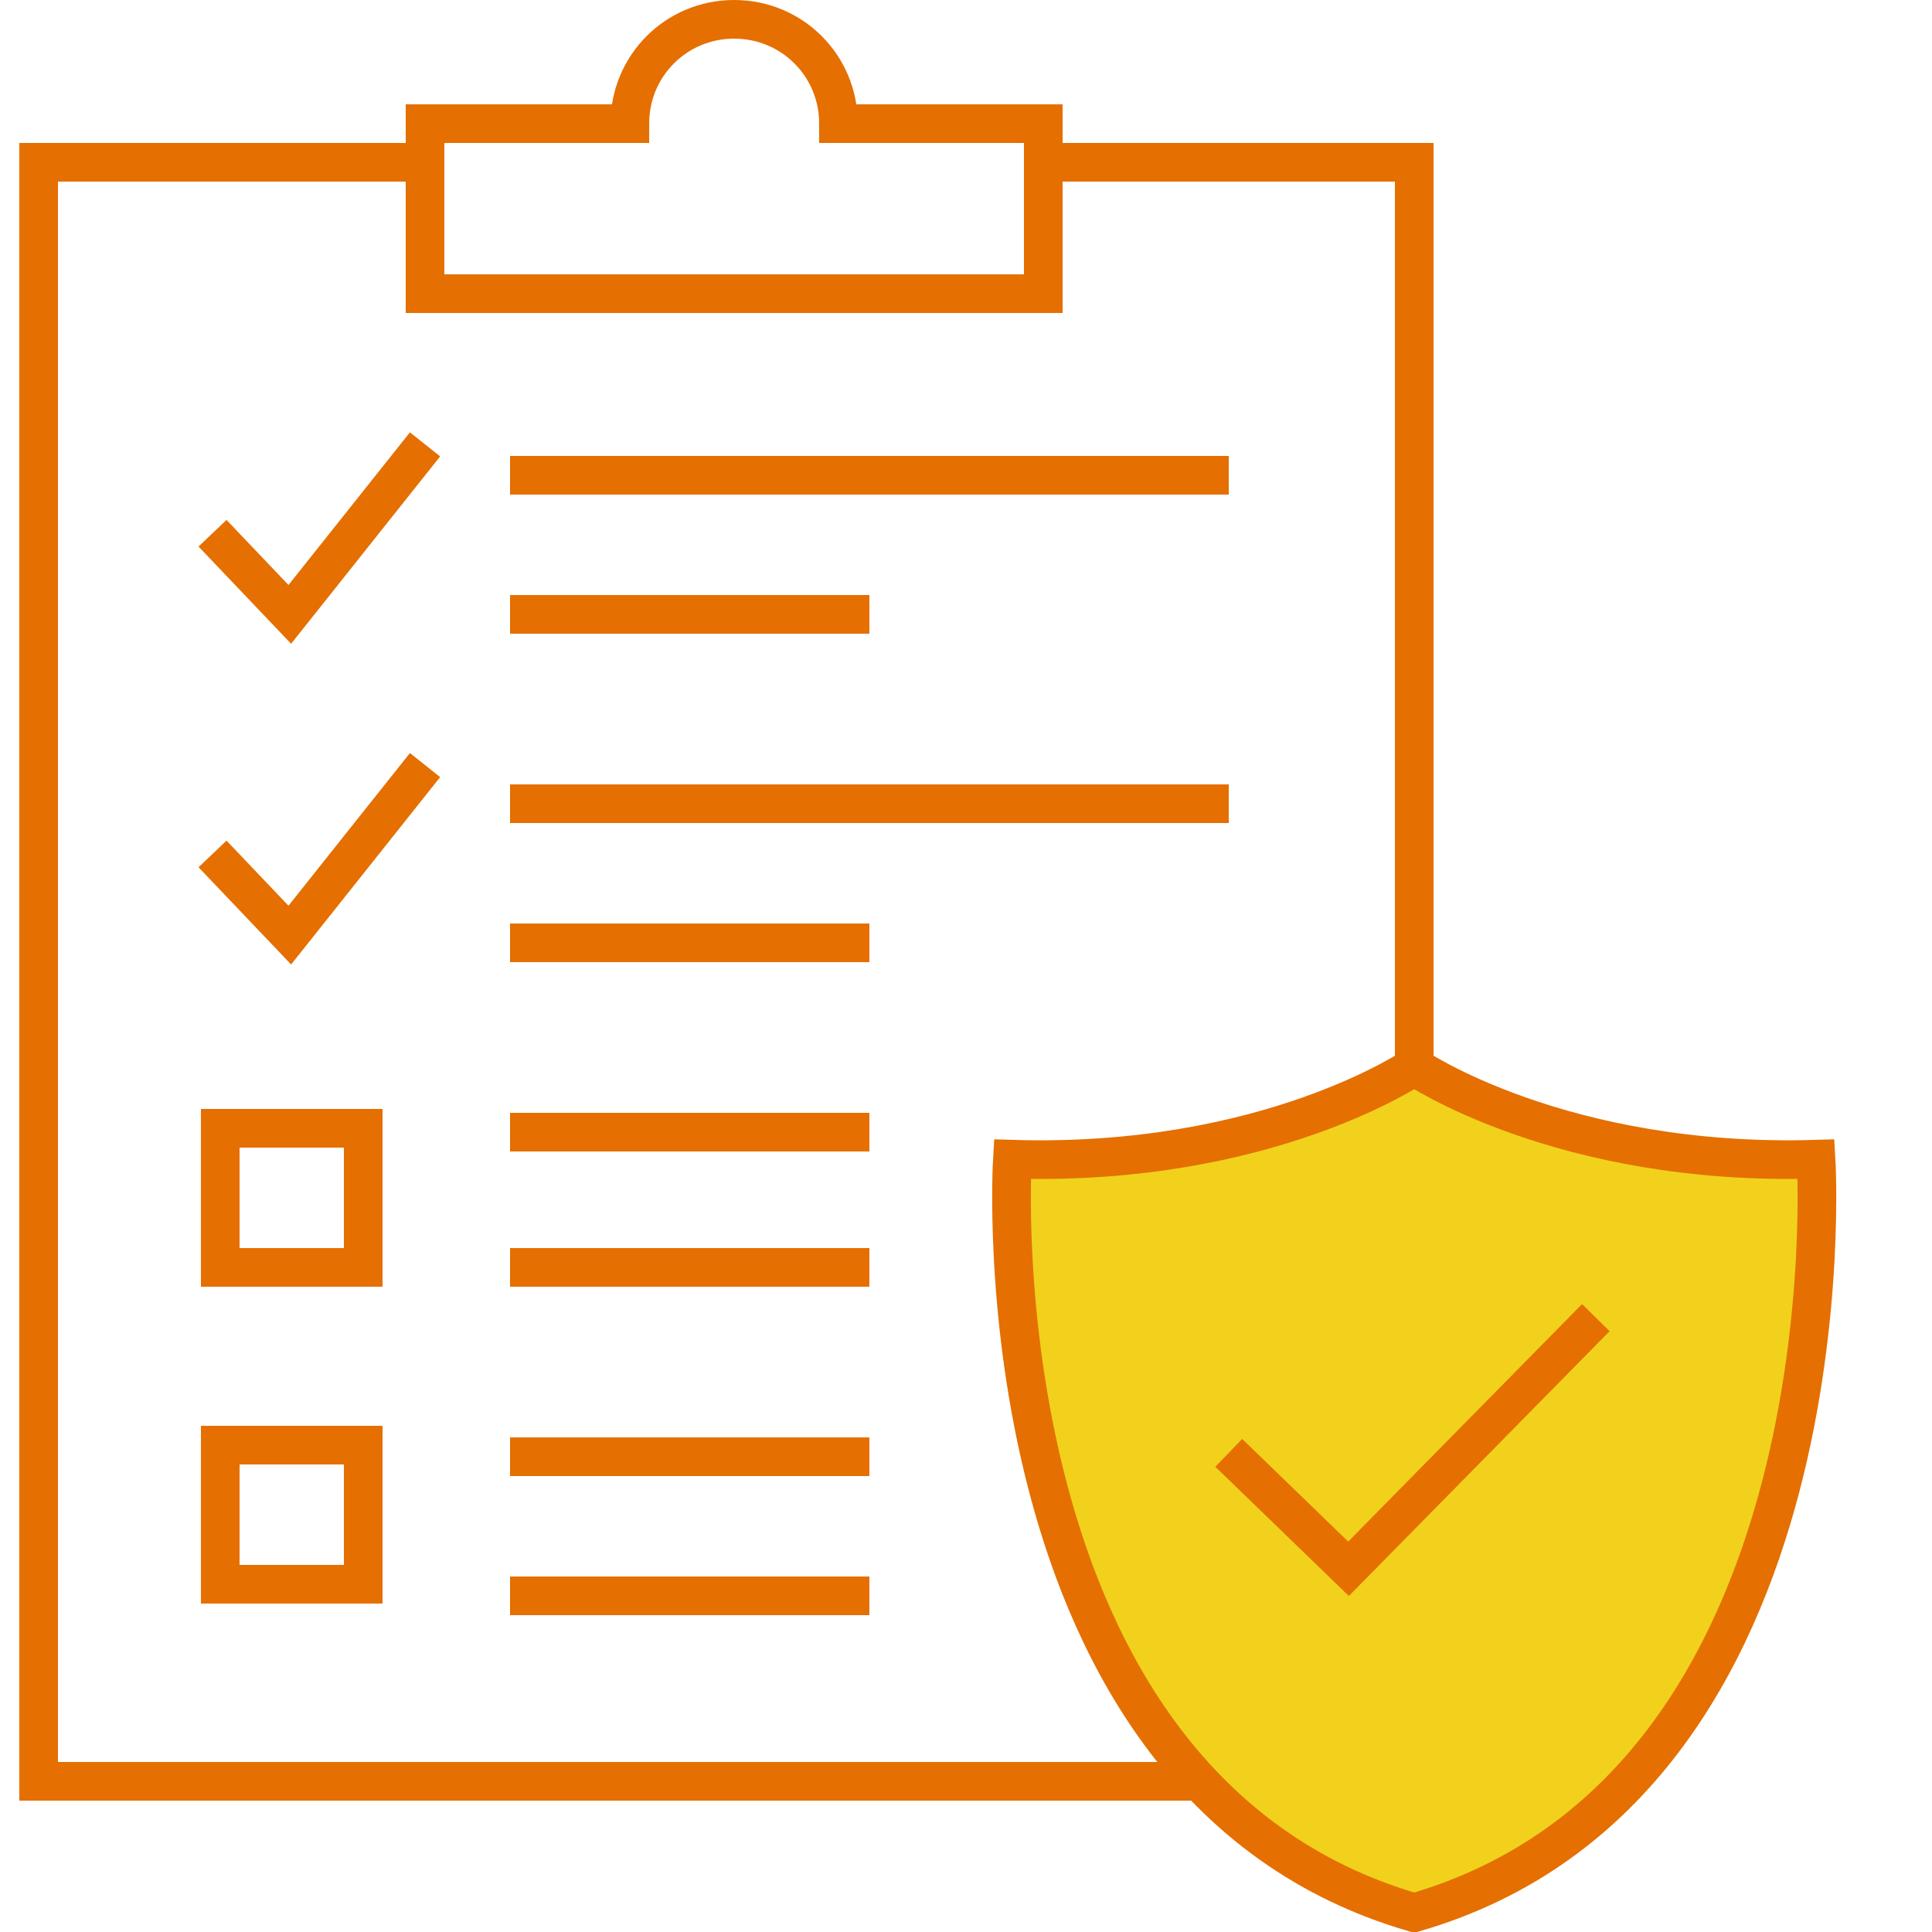
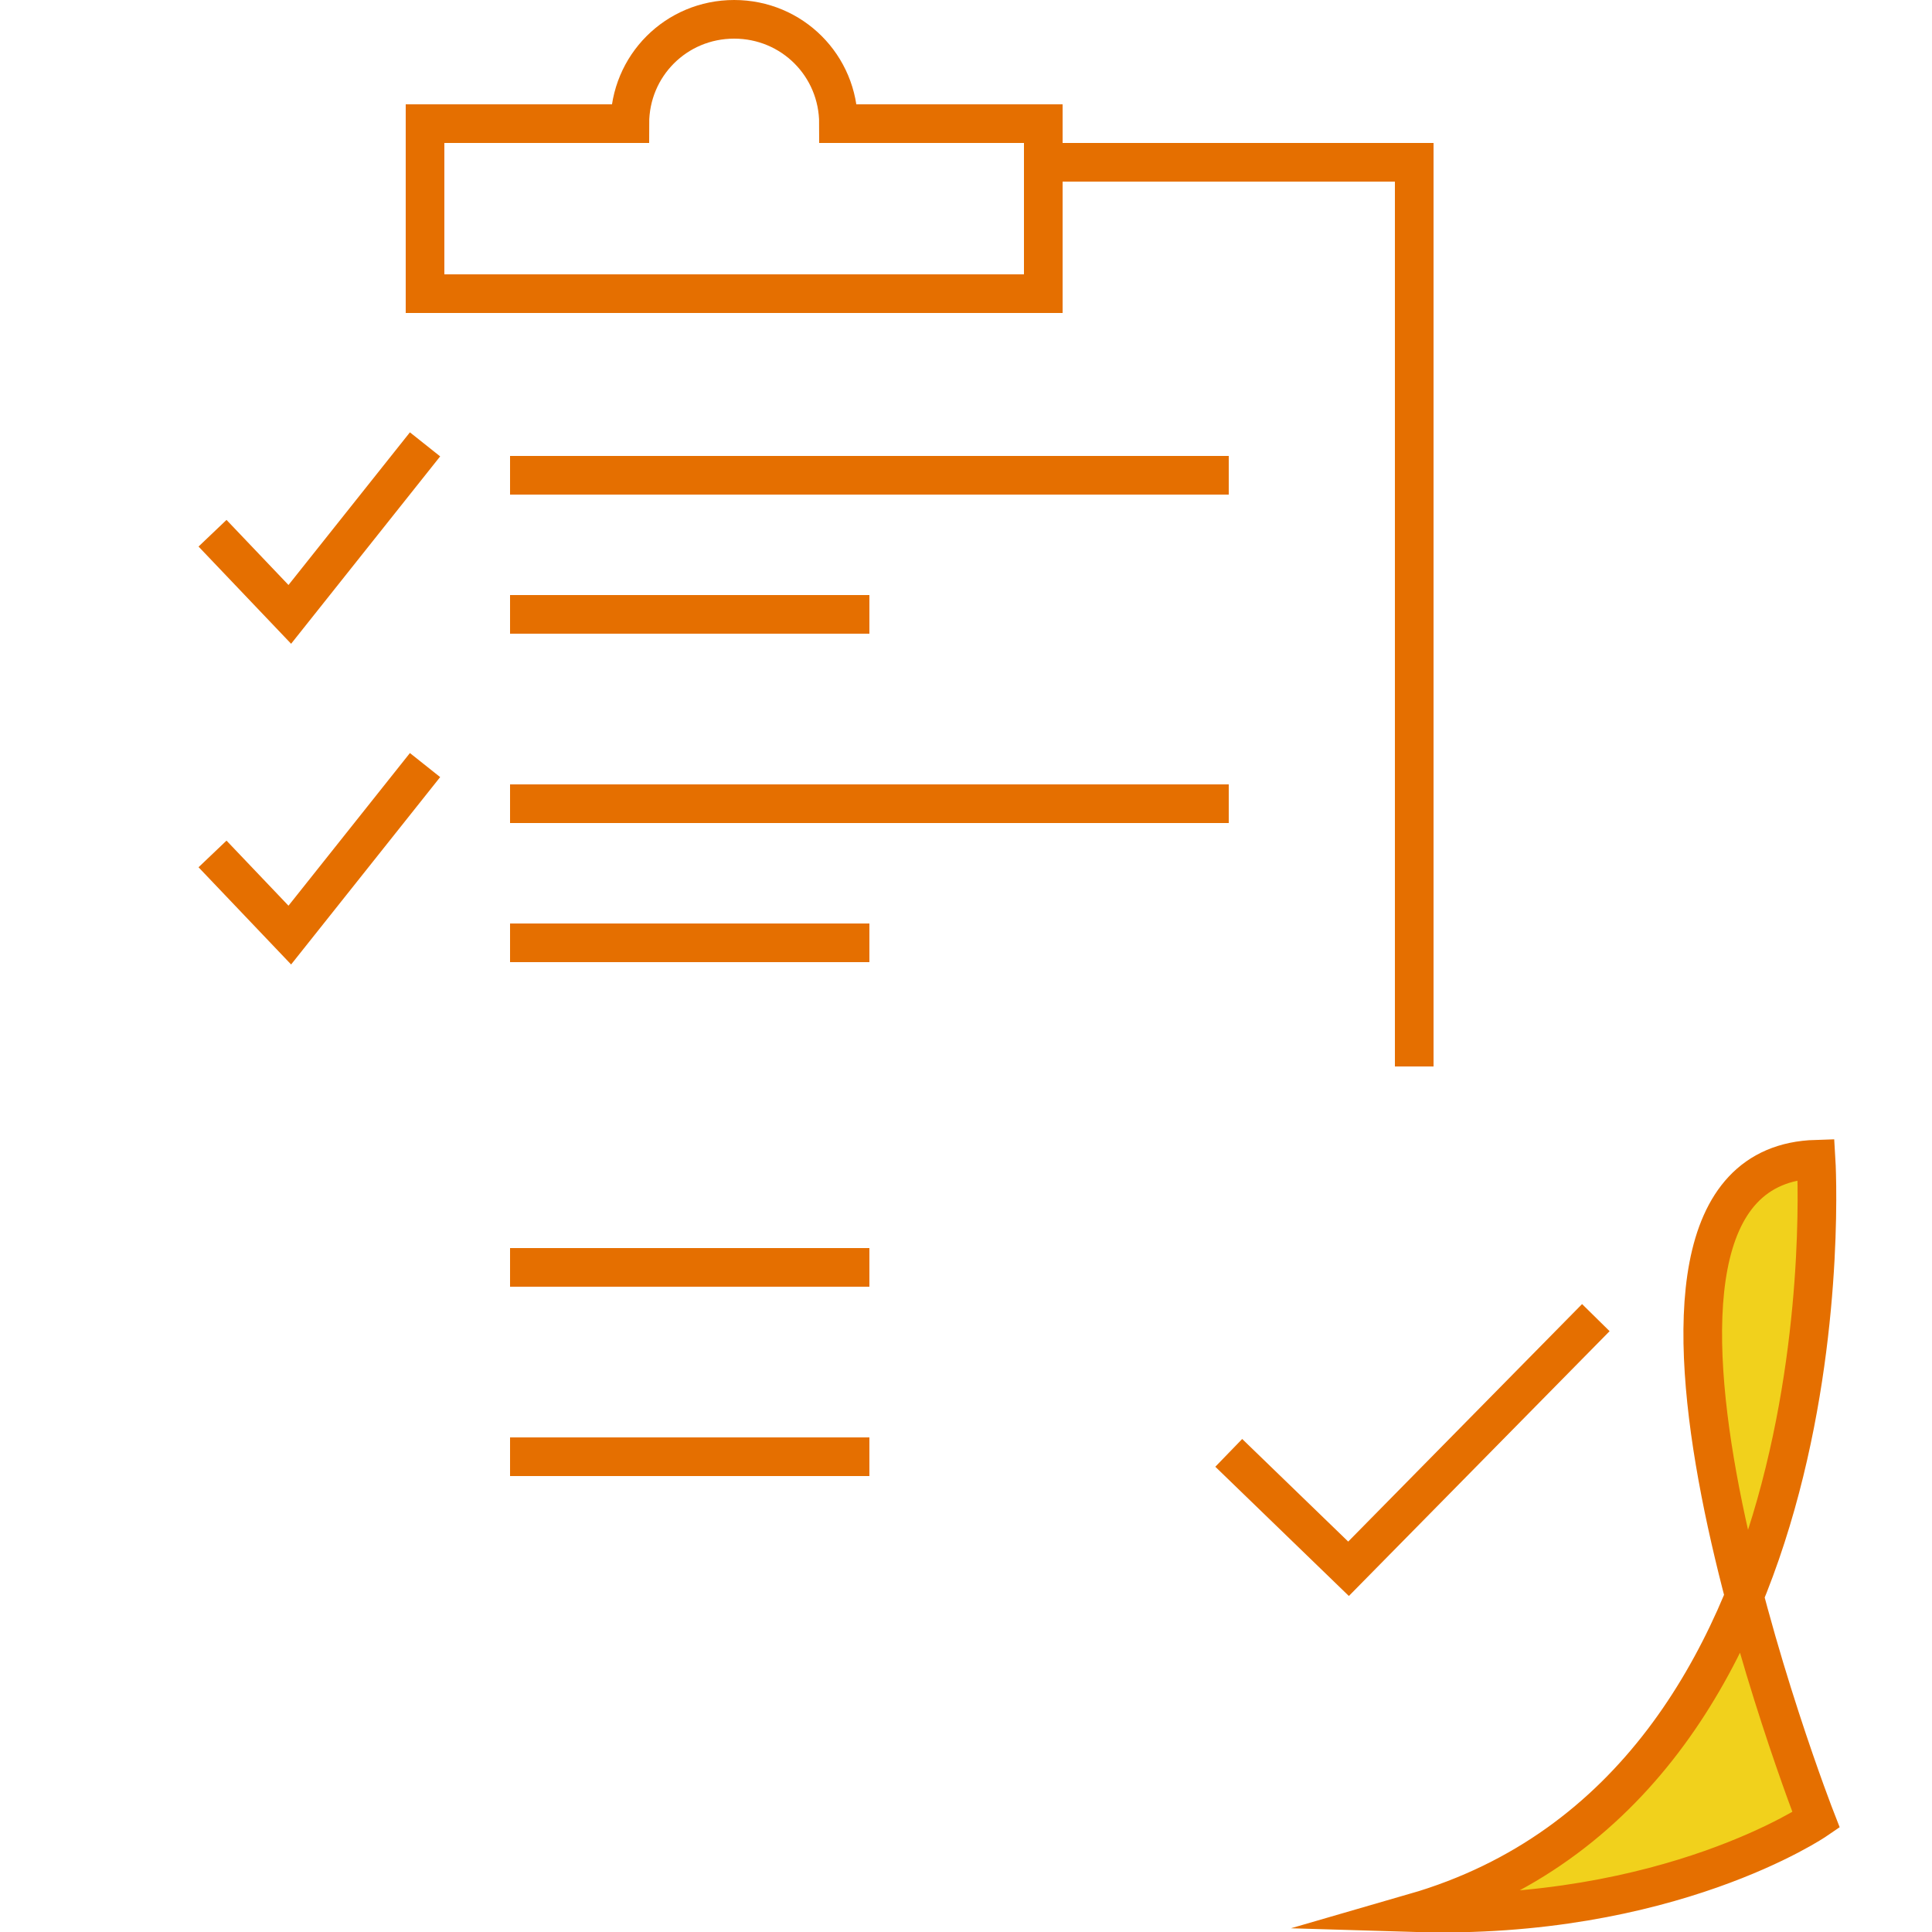
<svg xmlns="http://www.w3.org/2000/svg" version="1.1" id="Layer_1" x="0px" y="0px" width="50px" height="50px" viewBox="0 0 50 50" style="enable-background:new 0 0 50 50;" xml:space="preserve">
  <style type="text/css">
	.st0{fill:none;stroke:#E56F00;stroke-miterlimit:10;}
	.st1{fill:#F1D11C;stroke:#E56F00;stroke-miterlimit:10;}
</style>
  <g>
-     <polyline class="st0" points="11,4.2 1,4.2 1,46.1 31,46.1  " />
    <polyline class="st0" points="36.6,27.6 36.6,4.2 27,4.2  " />
-     <path class="st1" d="M36.6,49.5C25.2,46.2,26.2,30,26.2,30c6.6,0.2,10.4-2.4,10.4-2.4S40.4,30.2,47,30C47,30,48,46.2,36.6,49.5z" />
+     <path class="st1" d="M36.6,49.5c6.6,0.2,10.4-2.4,10.4-2.4S40.4,30.2,47,30C47,30,48,46.2,36.6,49.5z" />
    <polyline class="st0" points="31.8,37.6 34.9,40.6 41.3,34.1  " />
    <path class="st0" d="M21.7,3.2c0-1.5-1.2-2.7-2.7-2.7s-2.7,1.2-2.7,2.7H11v4.4h16V3.2H21.7z" />
    <path class="st0" d="M13.2,12.3c0.3,0,18.6,0,18.6,0" />
    <path class="st0" d="M13.2,15.9c0.3,0,9.3,0,9.3,0" />
    <path class="st0" d="M13.2,20.8c0.3,0,18.6,0,18.6,0" />
    <path class="st0" d="M13.2,24.4c0.3,0,9.3,0,9.3,0" />
-     <path class="st0" d="M13.2,29.3c0.3,0,9.3,0,9.3,0" />
    <path class="st0" d="M13.2,32.8c0.3,0,9.3,0,9.3,0" />
    <path class="st0" d="M13.2,37.7c0.3,0,9.3,0,9.3,0" />
-     <path class="st0" d="M13.2,41.3c0.3,0,9.3,0,9.3,0" />
    <polyline class="st0" points="5.5,13.8 7.5,15.9 11,11.5  " />
    <polyline class="st0" points="5.5,22.1 7.5,24.2 11,19.8  " />
-     <rect x="5.7" y="29.2" class="st0" width="3.7" height="3.6" />
-     <rect x="5.7" y="37.4" class="st0" width="3.7" height="3.6" />
  </g>
</svg>